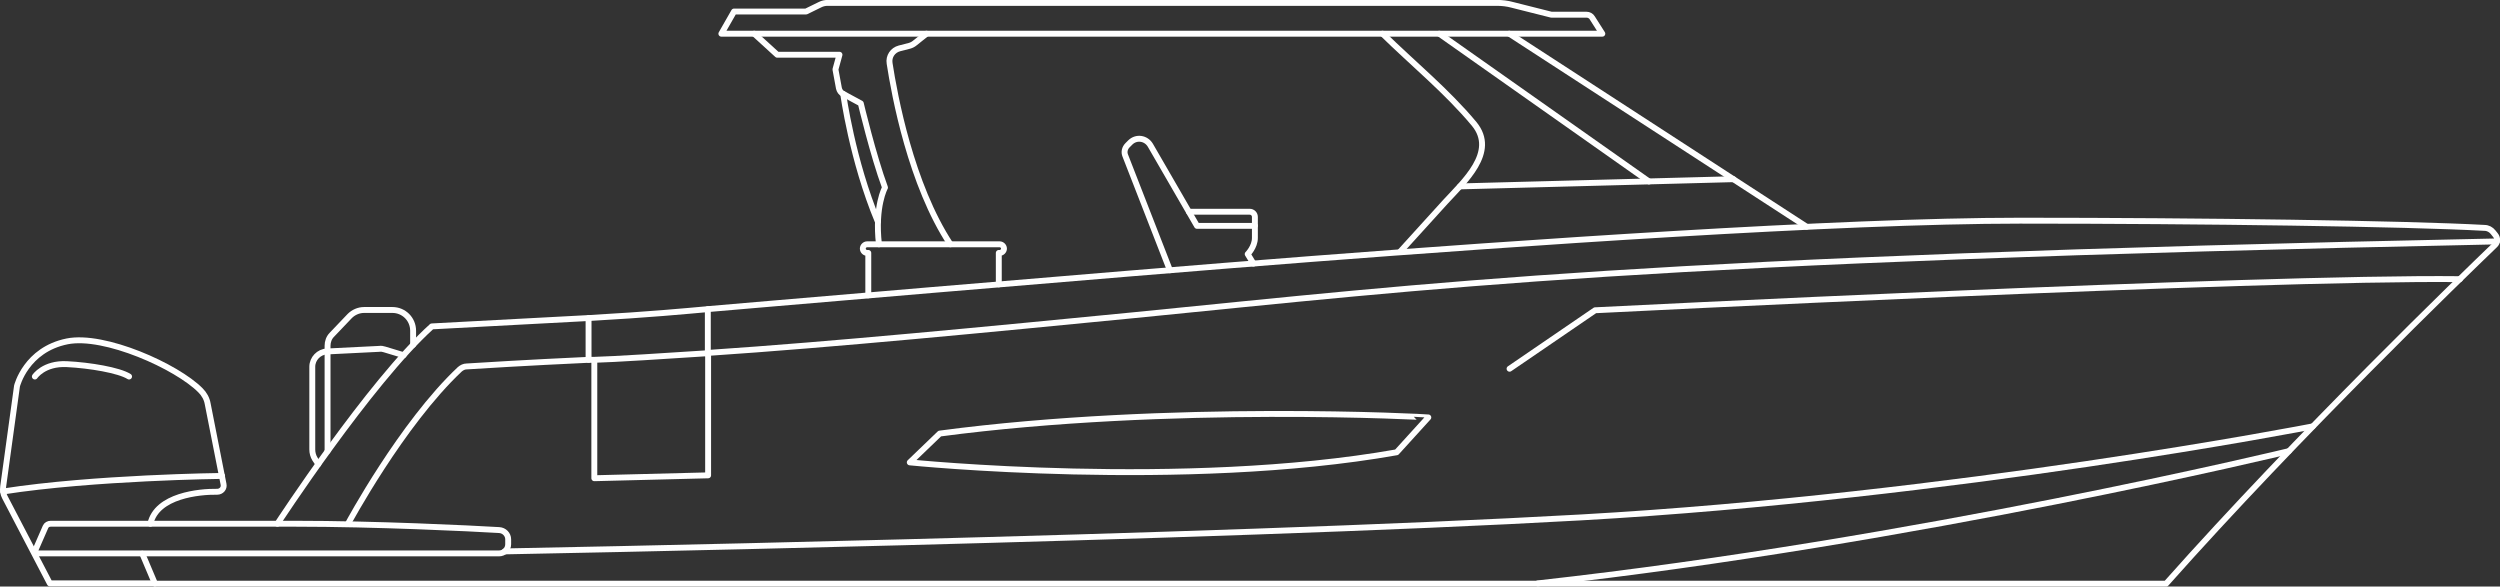
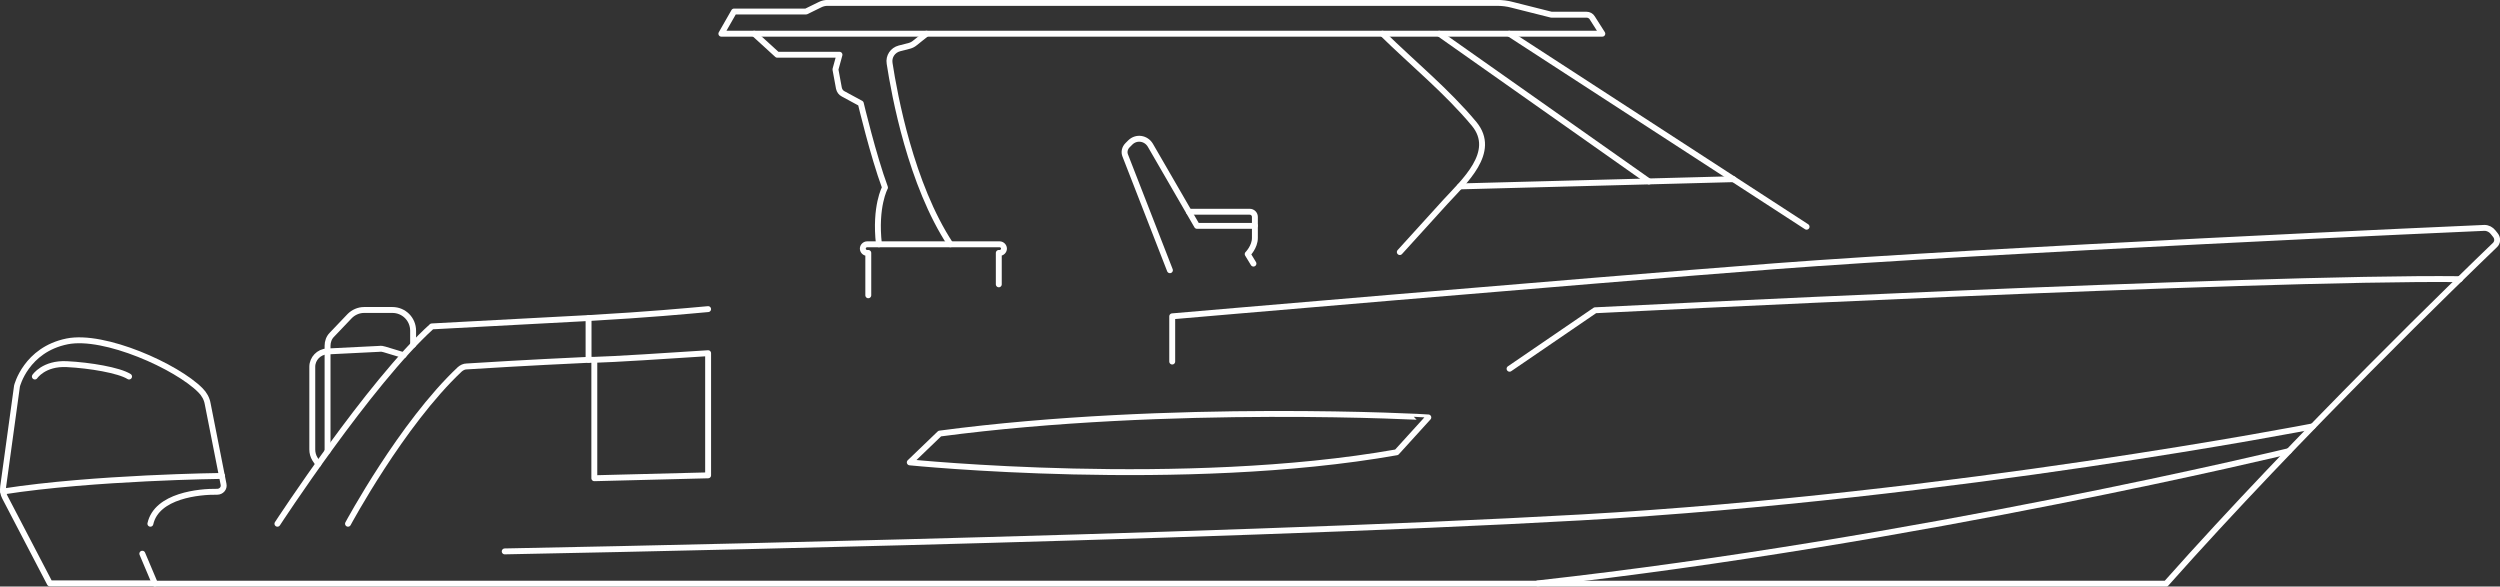
<svg xmlns="http://www.w3.org/2000/svg" version="1.1" id="Layer_2_00000065035381291752800530000005994279755527036855_" x="0px" y="0px" viewBox="0 0 867.8 203.6" style="enable-background:new 0 0 867.8 203.6;" xml:space="preserve">
  <rect x="0" y="0" width="867.8" height="203.6" fill="#333333" stroke="none" />
  <style type="text/css">
	.st0{fill:none;stroke:#FFFFFF;stroke-width:2.05;stroke-linecap:round;stroke-linejoin:round;}
</style>
  <g>
-     <path class="st0" d="M12.3,190.9l3.5-8c0.3-0.7,1-1.1,1.8-1.1h84.8c28,0,60.9,1.6,70.9,2.2c1.7,0.1,3.1,1.5,3.1,3.2v1.7   c0,1.8-1.4,3.2-3.2,3.2h-160C12.5,192.2,12.1,191.5,12.3,190.9z" />
    <path class="st0" d="M140.1,123.3l-6.6-2c-0.6-0.2-1.2-0.3-1.9-0.2l-18.1,0.9c-2.8,0.1-5.1,2.5-5.1,5.3V156c0,1.2,0.3,2.3,0.9,3.3   l1.2,1.8" />
    <path class="st0" d="M143.4,119.7v-4.9c0-4-3.2-7.2-7.2-7.2h-9.8c-1.9,0-3.7,0.8-5,2.1l-6.2,6.5c-1,1-1.5,2.4-1.5,3.8v36.6" />
    <path class="st0" d="M96.3,181.8c0,0,31.9-48.9,53.6-68.5l54.4-2.9v14.5h2V166l39.5-1v-42.4c-12.1,0.8-33.9,2.2-39.5,2.3" />
-     <path class="st0" d="M49.4,192.2l4.4,10.4h698.1C798.1,150.6,855.5,95.2,866,85.1c1-0.9,1.1-2.4,0.2-3.5l-0.8-1   c-0.7-0.9-1.8-1.5-3-1.5c-27.2-1.5-98.1-2.5-161.2-2.5s-174.5,7.8-246.1,13.3s-209.4,17.4-209.4,17.4v15.7" />
+     <path class="st0" d="M49.4,192.2l4.4,10.4h698.1C798.1,150.6,855.5,95.2,866,85.1c1-0.9,1.1-2.4,0.2-3.5l-0.8-1   c-0.7-0.9-1.8-1.5-3-1.5s-174.5,7.8-246.1,13.3s-209.4,17.4-209.4,17.4v15.7" />
    <path class="st0" d="M326.2,150.5l-10.4,10c0,0,95.1,9.6,169-3.5l11-12.1C495.8,144.8,406,139.9,326.2,150.5L326.2,150.5z" />
-     <path class="st0" d="M245.8,122.5c43.4-2.9,97.7-8.2,147.9-13.1c105.1-10.4,174.5-19.4,473-25.6" />
    <path class="st0" d="M120.8,181.8c0,0,18.6-34.6,38.8-53.6c0.7-0.6,1.5-1,2.4-1c4.7-0.3,20.7-1.3,42.3-2.3" />
    <path class="st0" d="M175.2,191.4c0,0,244.4-4.5,373.7-11.8S802.8,148,802.8,148" />
    <path class="st0" d="M794.5,156.6c0,0-129.2,31.3-260.7,45.9" />
    <path class="st0" d="M853.9,96.9c-70.7-0.8-300.2,10.8-300.2,10.8l-29.7,20.3" />
    <path class="st0" d="M250.4,11.7l4.4-7.7h25l4.9-2.4c0.8-0.4,1.7-0.6,2.6-0.6h232.2c1.9,0,3.7,0.2,5.5,0.7l13.5,3.4h12.2   c0.8,0,1.6,0.4,2,1.1l3.5,5.5L250.4,11.7L250.4,11.7z" />
    <line class="st0" x1="523.9" y1="11.7" x2="627.1" y2="78.7" />
    <path class="st0" d="M479.9,11.7C490.4,22,502.3,31.7,511.7,43c8.1,9.8-3.6,20.1-10,27.1l-15.8,17.4" />
    <line class="st0" x1="506.8" y1="64.7" x2="601.7" y2="62.2" />
    <line class="st0" x1="499.6" y1="11.7" x2="572.4" y2="63" />
    <path class="st0" d="M406.1,93.8L390.6,54c-0.5-1.2-0.2-2.6,0.8-3.6l1-1c2.1-2,5.4-1.5,6.9,1l16.2,28h20.1v4.2   c0,3.1-2.5,5.6-2.5,5.6l2,3.3" />
    <path class="st0" d="M412.7,73.5h21.1c1,0,1.8,0.8,1.8,1.8v3" />
    <path class="st0" d="M301.4,102.5V87.8H301c-0.8,0-1.5-0.7-1.5-1.5l0,0c0-0.8,0.7-1.5,1.5-1.5h46c0.8,0,1.5,0.7,1.5,1.5l0,0   c0,0.8-0.7,1.5-1.5,1.5h-0.3v10.9" />
    <path class="st0" d="M261.8,11.7l8,7.3h21.6l-1.4,5.1l1.2,6.5c0.2,0.9,0.7,1.6,1.5,2l6.1,3.3c0,0,4.3,18.1,8.4,29.2   c0,0-3.6,6.5-2.1,19.7" />
    <path class="st0" d="M321.6,11.7l-4,3.2c-0.6,0.5-1.2,0.8-1.9,1l-3.5,0.9c-2.3,0.6-3.8,2.8-3.4,5.2c1.7,11.1,7.4,42,21.1,62.8" />
-     <path class="st0" d="M292.7,32.6c0,0,3.1,23,12,44.3" />
  </g>
  <path class="st0" d="M204.3,110.4c21.3-1.2,33.6-2.4,41.5-3.1" />
  <g>
    <path class="st0" d="M52.2,181.8c2.2-9.8,17-11.2,23.2-11.1c1.4,0,2.5-1.2,2.2-2.6l-5.5-27.9c-0.3-1.8-1.2-3.4-2.5-4.7   c-8.2-8.3-33.4-19.6-46.3-17C9,121.4,5.9,134,5.9,134l-4.8,34.9c-0.2,1.3,0,2.6,0.6,3.7l15.6,29.9h36.5" />
    <path class="st0" d="M12.1,130.7c0,0,3.1-4.7,11.1-4.3s18.1,2.1,21.6,4.3" />
    <path class="st0" d="M77.1,165.2c0,0-44.6,0.5-76,5.4" />
  </g>
</svg>